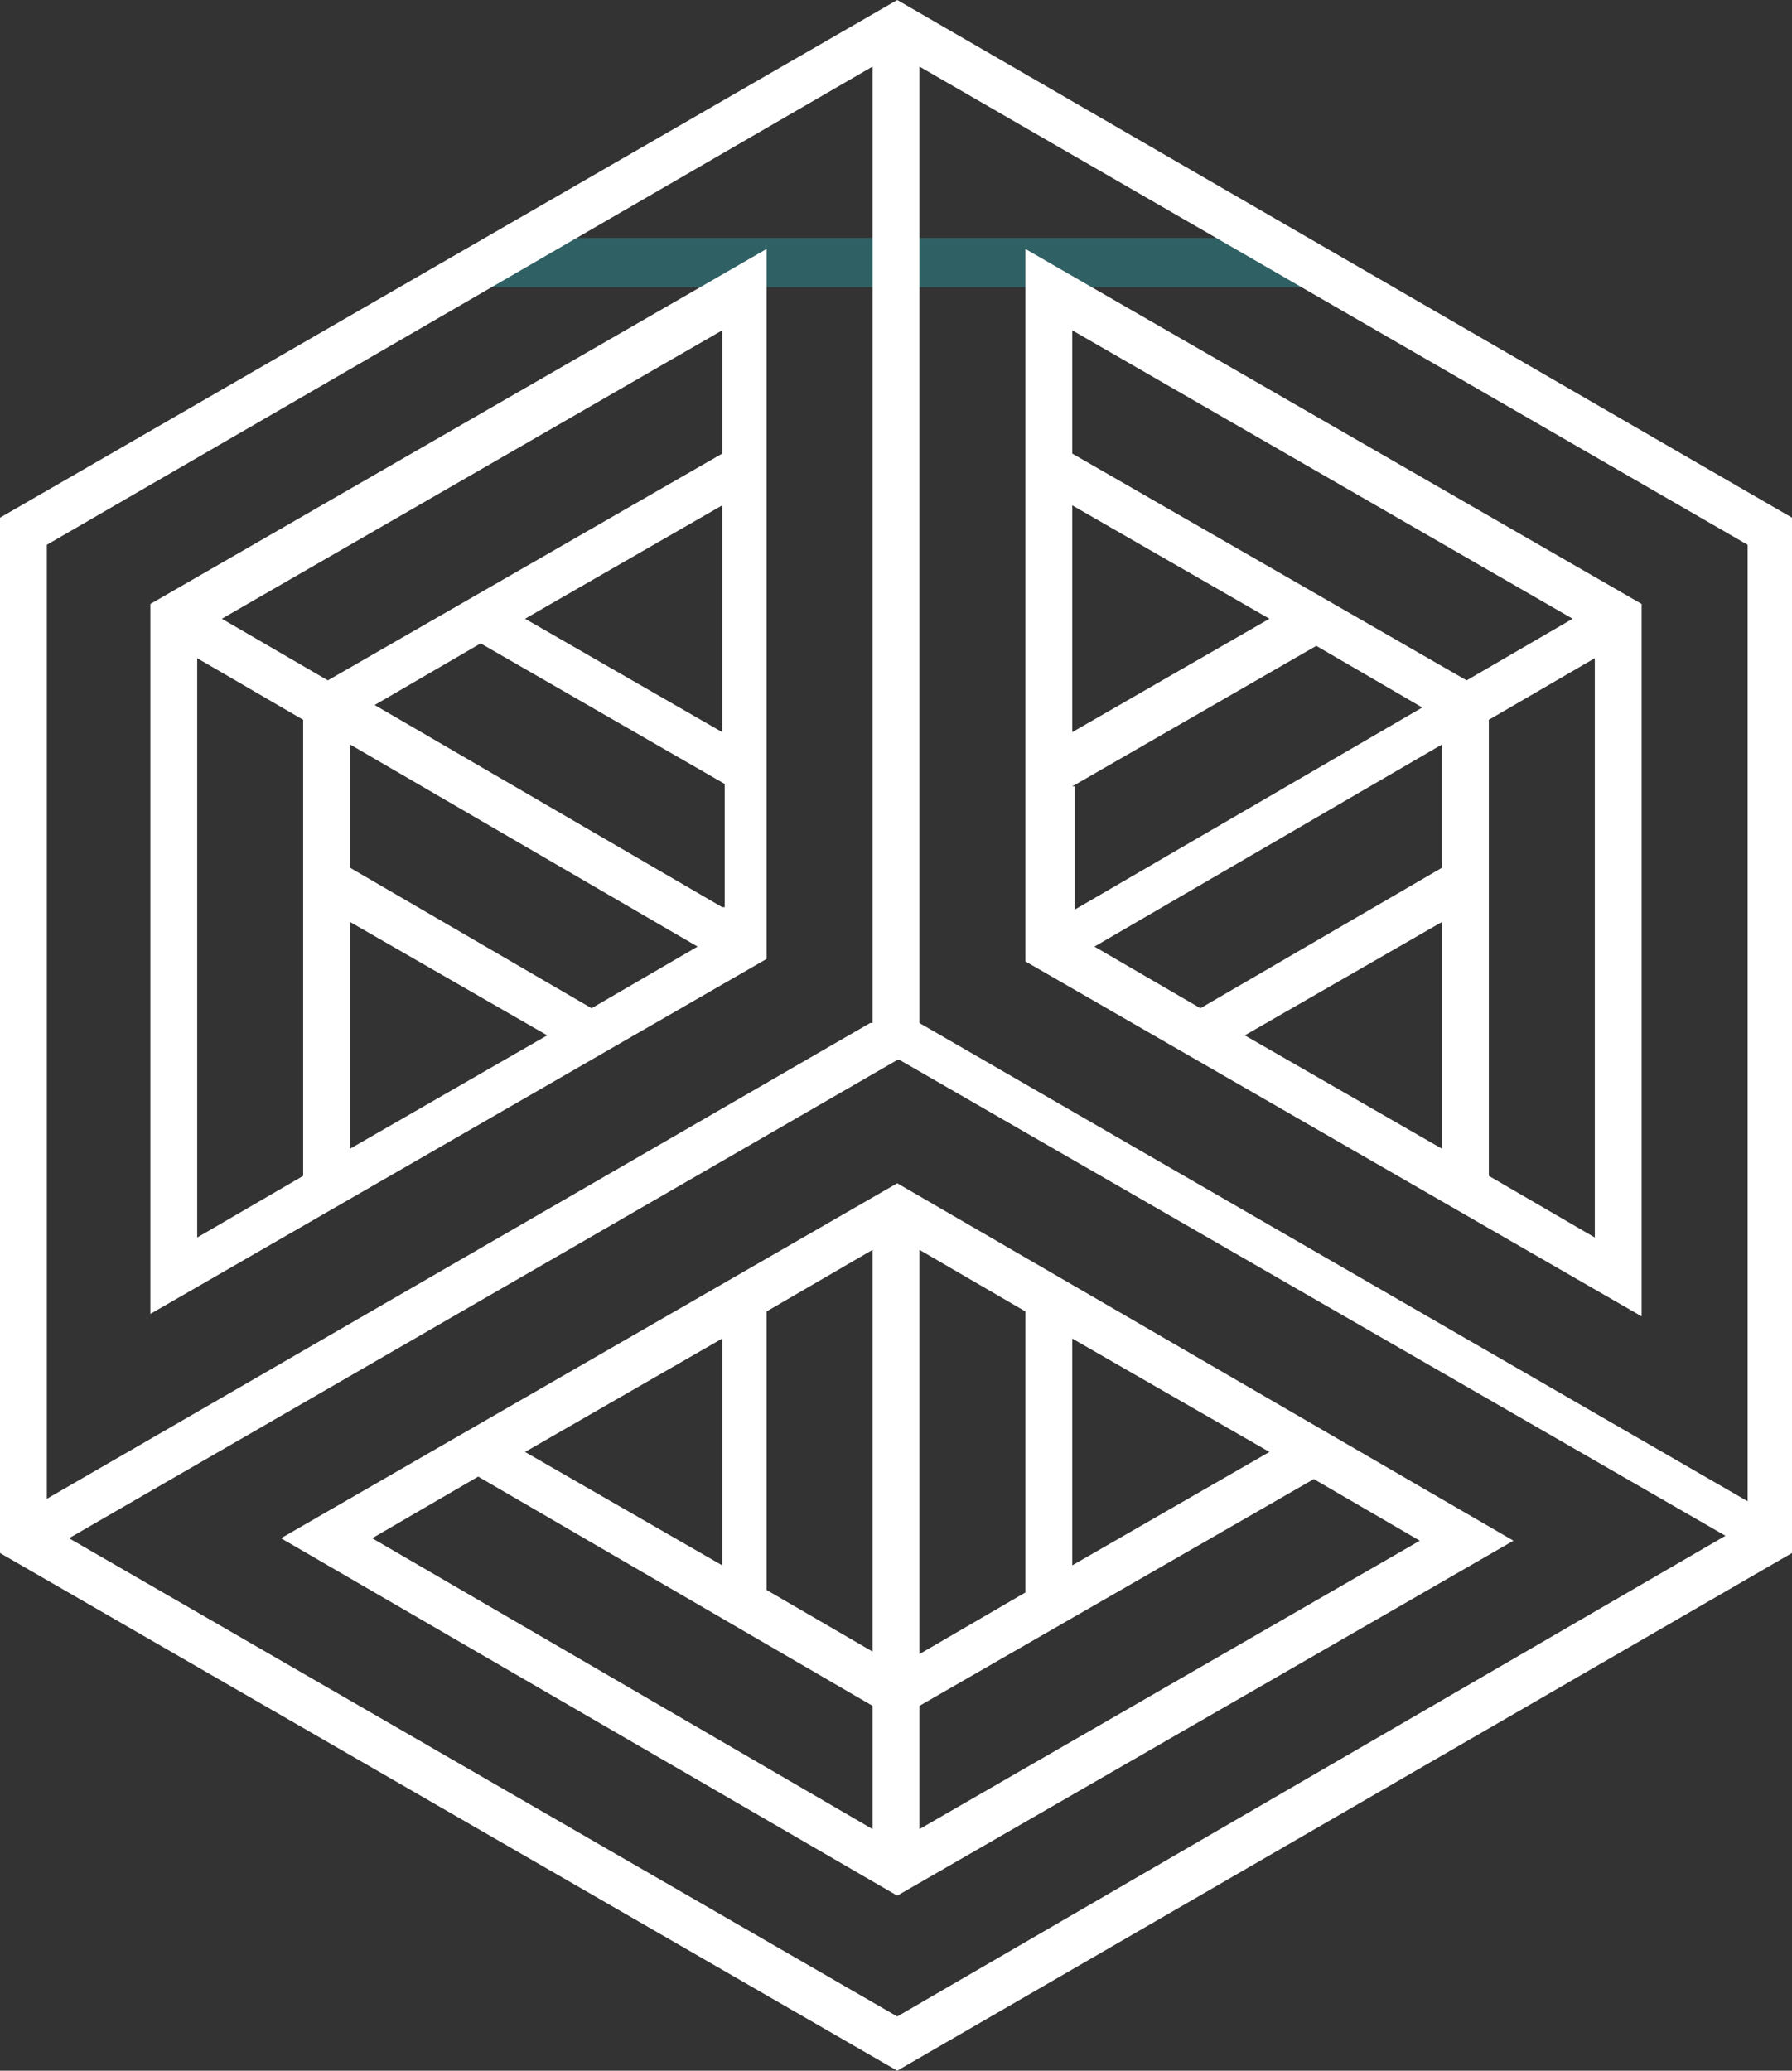
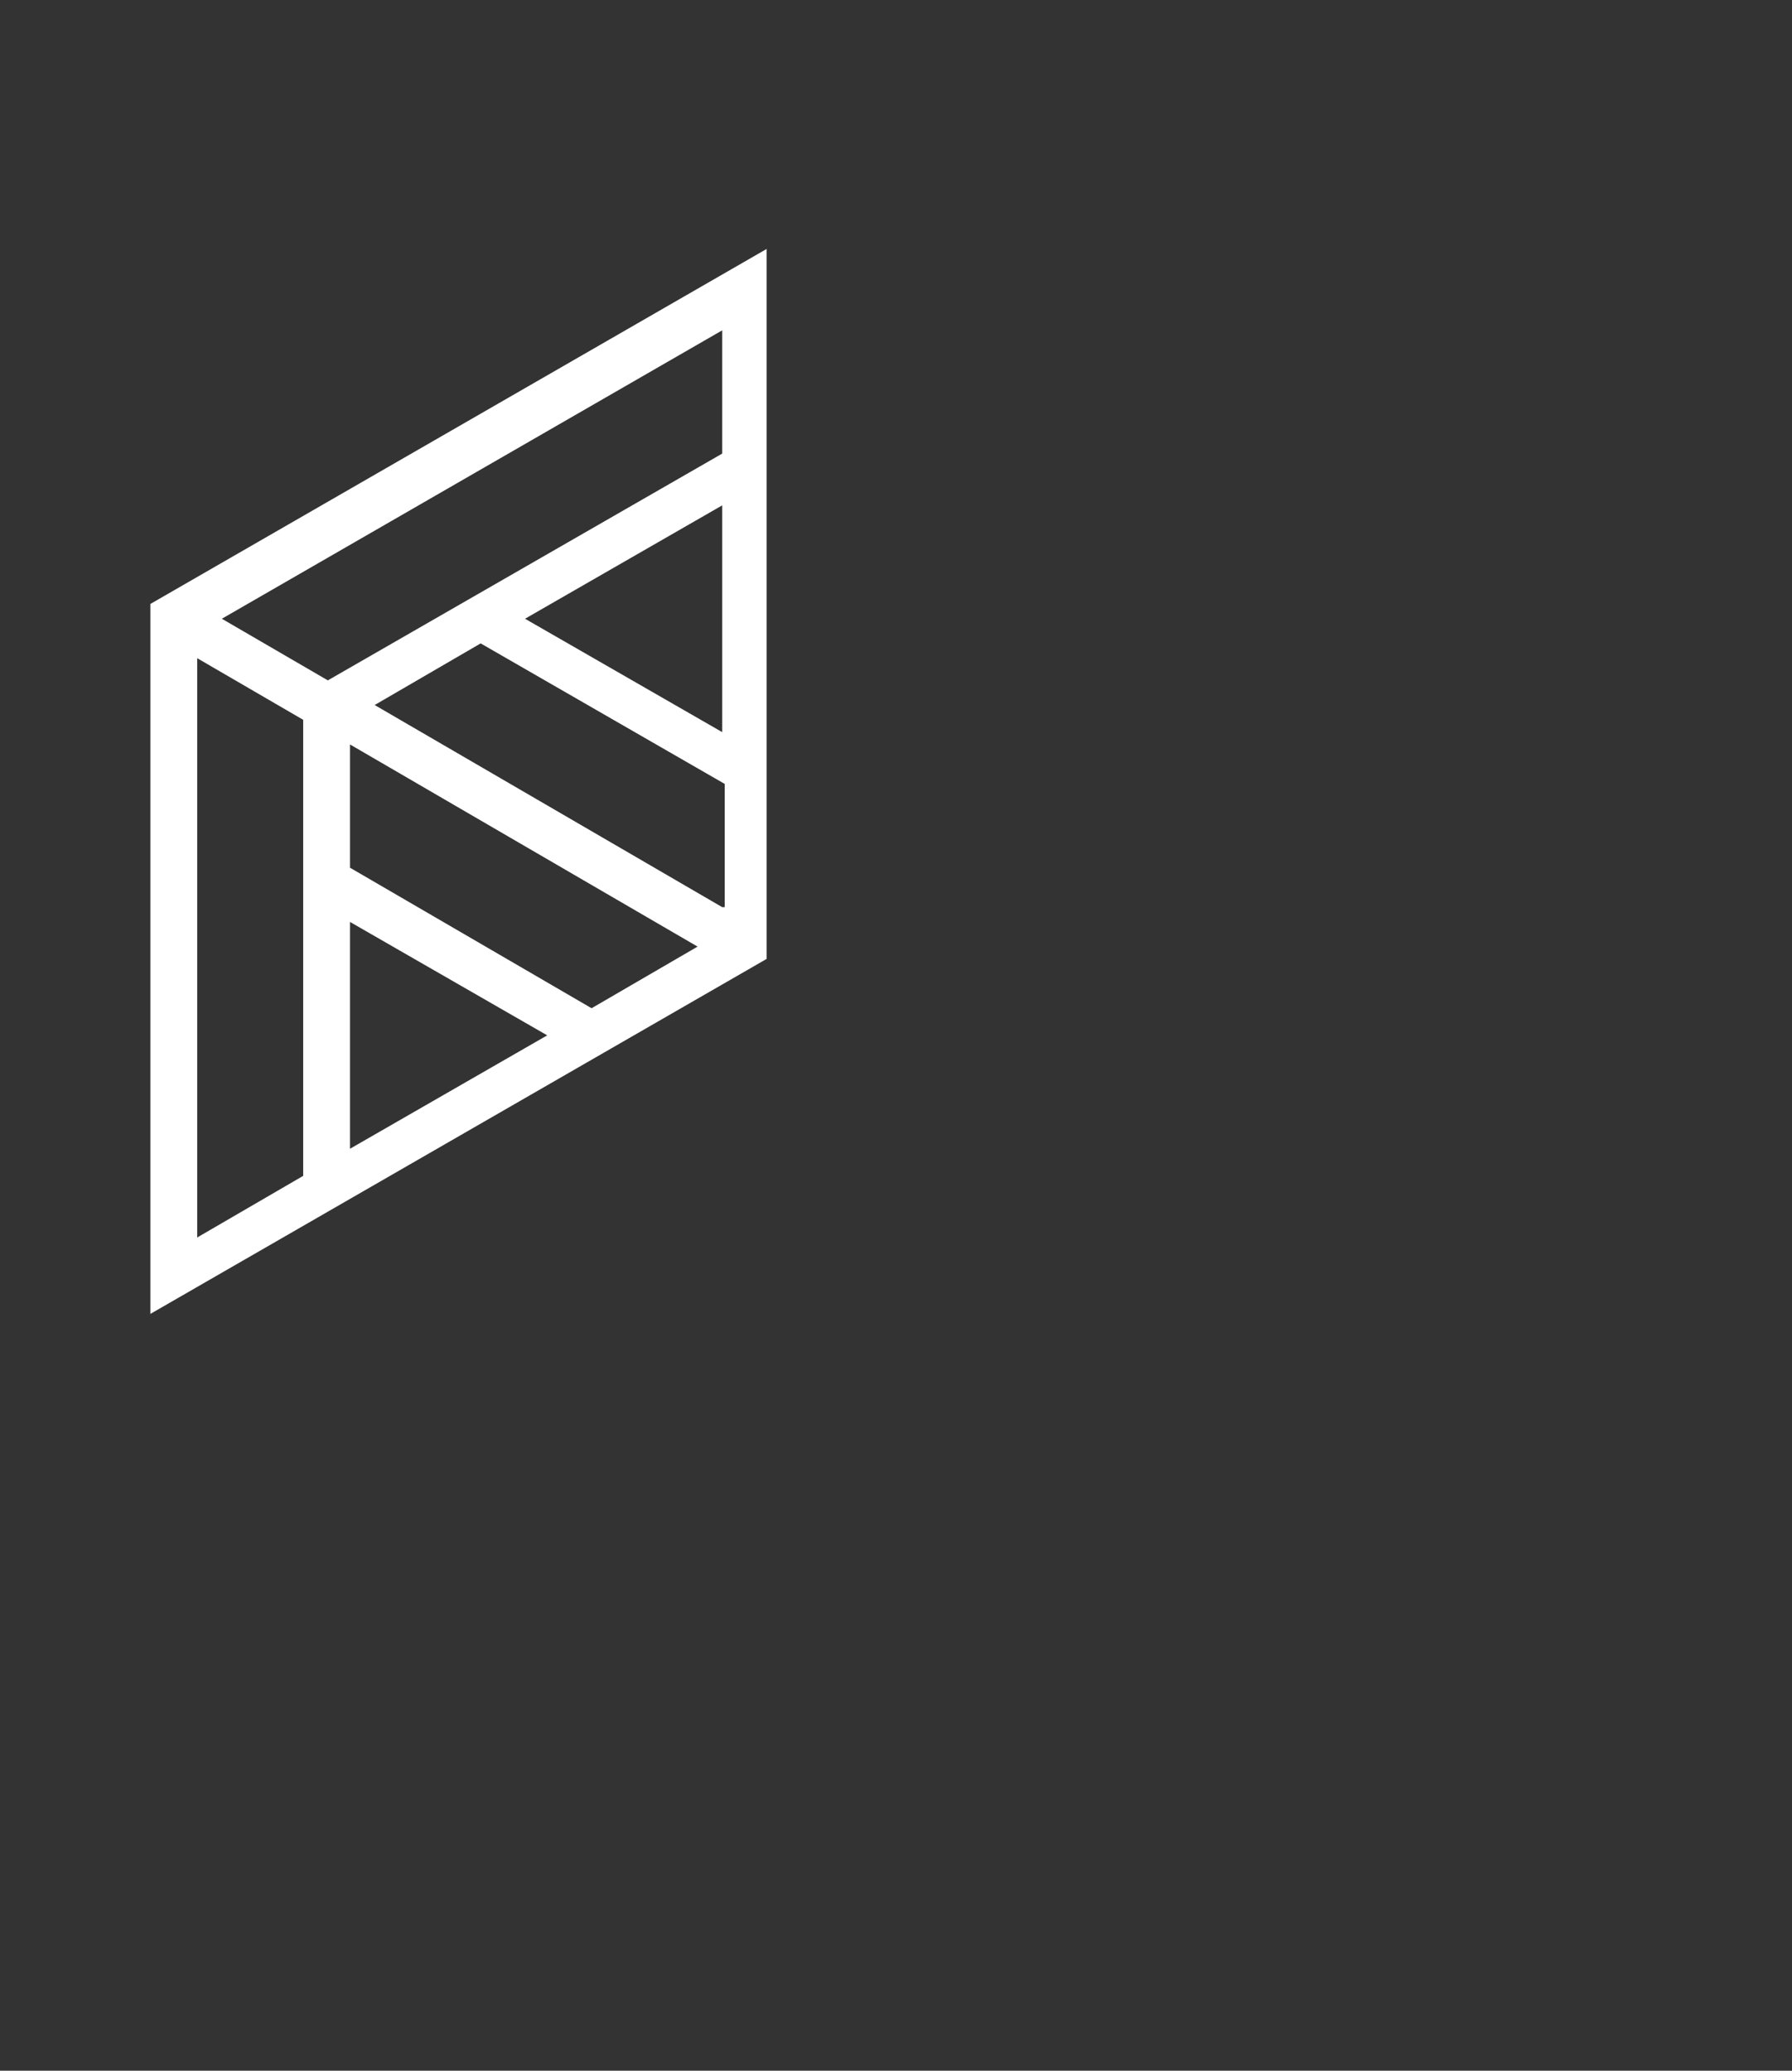
<svg xmlns="http://www.w3.org/2000/svg" viewBox="0 0 72.7 84">
  <rect x="0" y="0" width="72.7" height="84" fill="#333333" stroke="none" />
  <defs>
    <style>.cls-1{fill:#2f6064;}.cls-2{fill:#fff;}</style>
  </defs>
  <g id="Layer_2" data-name="Layer 2">
    <g id="Layer_1-2" data-name="Layer 1">
-       <polygon class="cls-1" points="54.65 11.65 17.63 11.65 21.63 9.65 51.65 9.65 54.65 11.65" />
-       <path class="cls-2" d="M72.7,63V21L36.4,0,0,21V63L36.4,84ZM37.3,2.7,70.9,22.1V60.9L37.3,41.5ZM1.9,22.1,35.4,2.7V41.5h-.1L1.9,60.8Zm.9,40.3L36.4,43h.1L70,62.3,36.4,81.8Z" />
-       <path class="cls-2" d="M36.4,76.9l25-14.4L36.4,48l-25,14.4Zm7.1-22.6,8,4.6-8,4.6Zm-6.2-3.6,4.3,2.5V64.6l-4.3,2.5Zm0,18.5,16-9.2,4.3,2.5L37.3,74.2Zm-6.2-16,4.3-2.5V67l-4.3-2.5Zm-1.8,1.1v9.2l-8-4.6Zm6.1,14.9v5L15.1,62.4l4.3-2.5Z" />
-       <path class="cls-2" d="M66.6,53.4V24.5l-25-14.4V39Zm-8.1-6.8-8-4.6,8-4.6Zm-9.8-5.7-4.3-2.5,14.1-8.2v5Zm16,9.3-4.3-2.5V29.2l4.3-2.5ZM43.5,13.4,63.8,25.1l-4.3,2.5-16-9.2Zm0,7.1,8,4.6-8,4.6Zm0,11.4,9.9-5.7,4.3,2.5L43.6,36.9v-5Z" />
      <path class="cls-2" d="M31.1,10.1,6.1,24.5V53.3l25-14.4ZM12.3,47.7,8,50.2V26.7l4.3,2.5ZM9,25.1,29.3,13.4v5l-16,9.2Zm5.2,21.5V37.4l8,4.6ZM24,40.9l-9.8-5.7v-5l14.1,8.2Zm5.3-4.1L15.2,28.6l4.3-2.5,9.9,5.7v5Zm0-7.1-8-4.6,8-4.6Z" />
    </g>
  </g>
</svg>